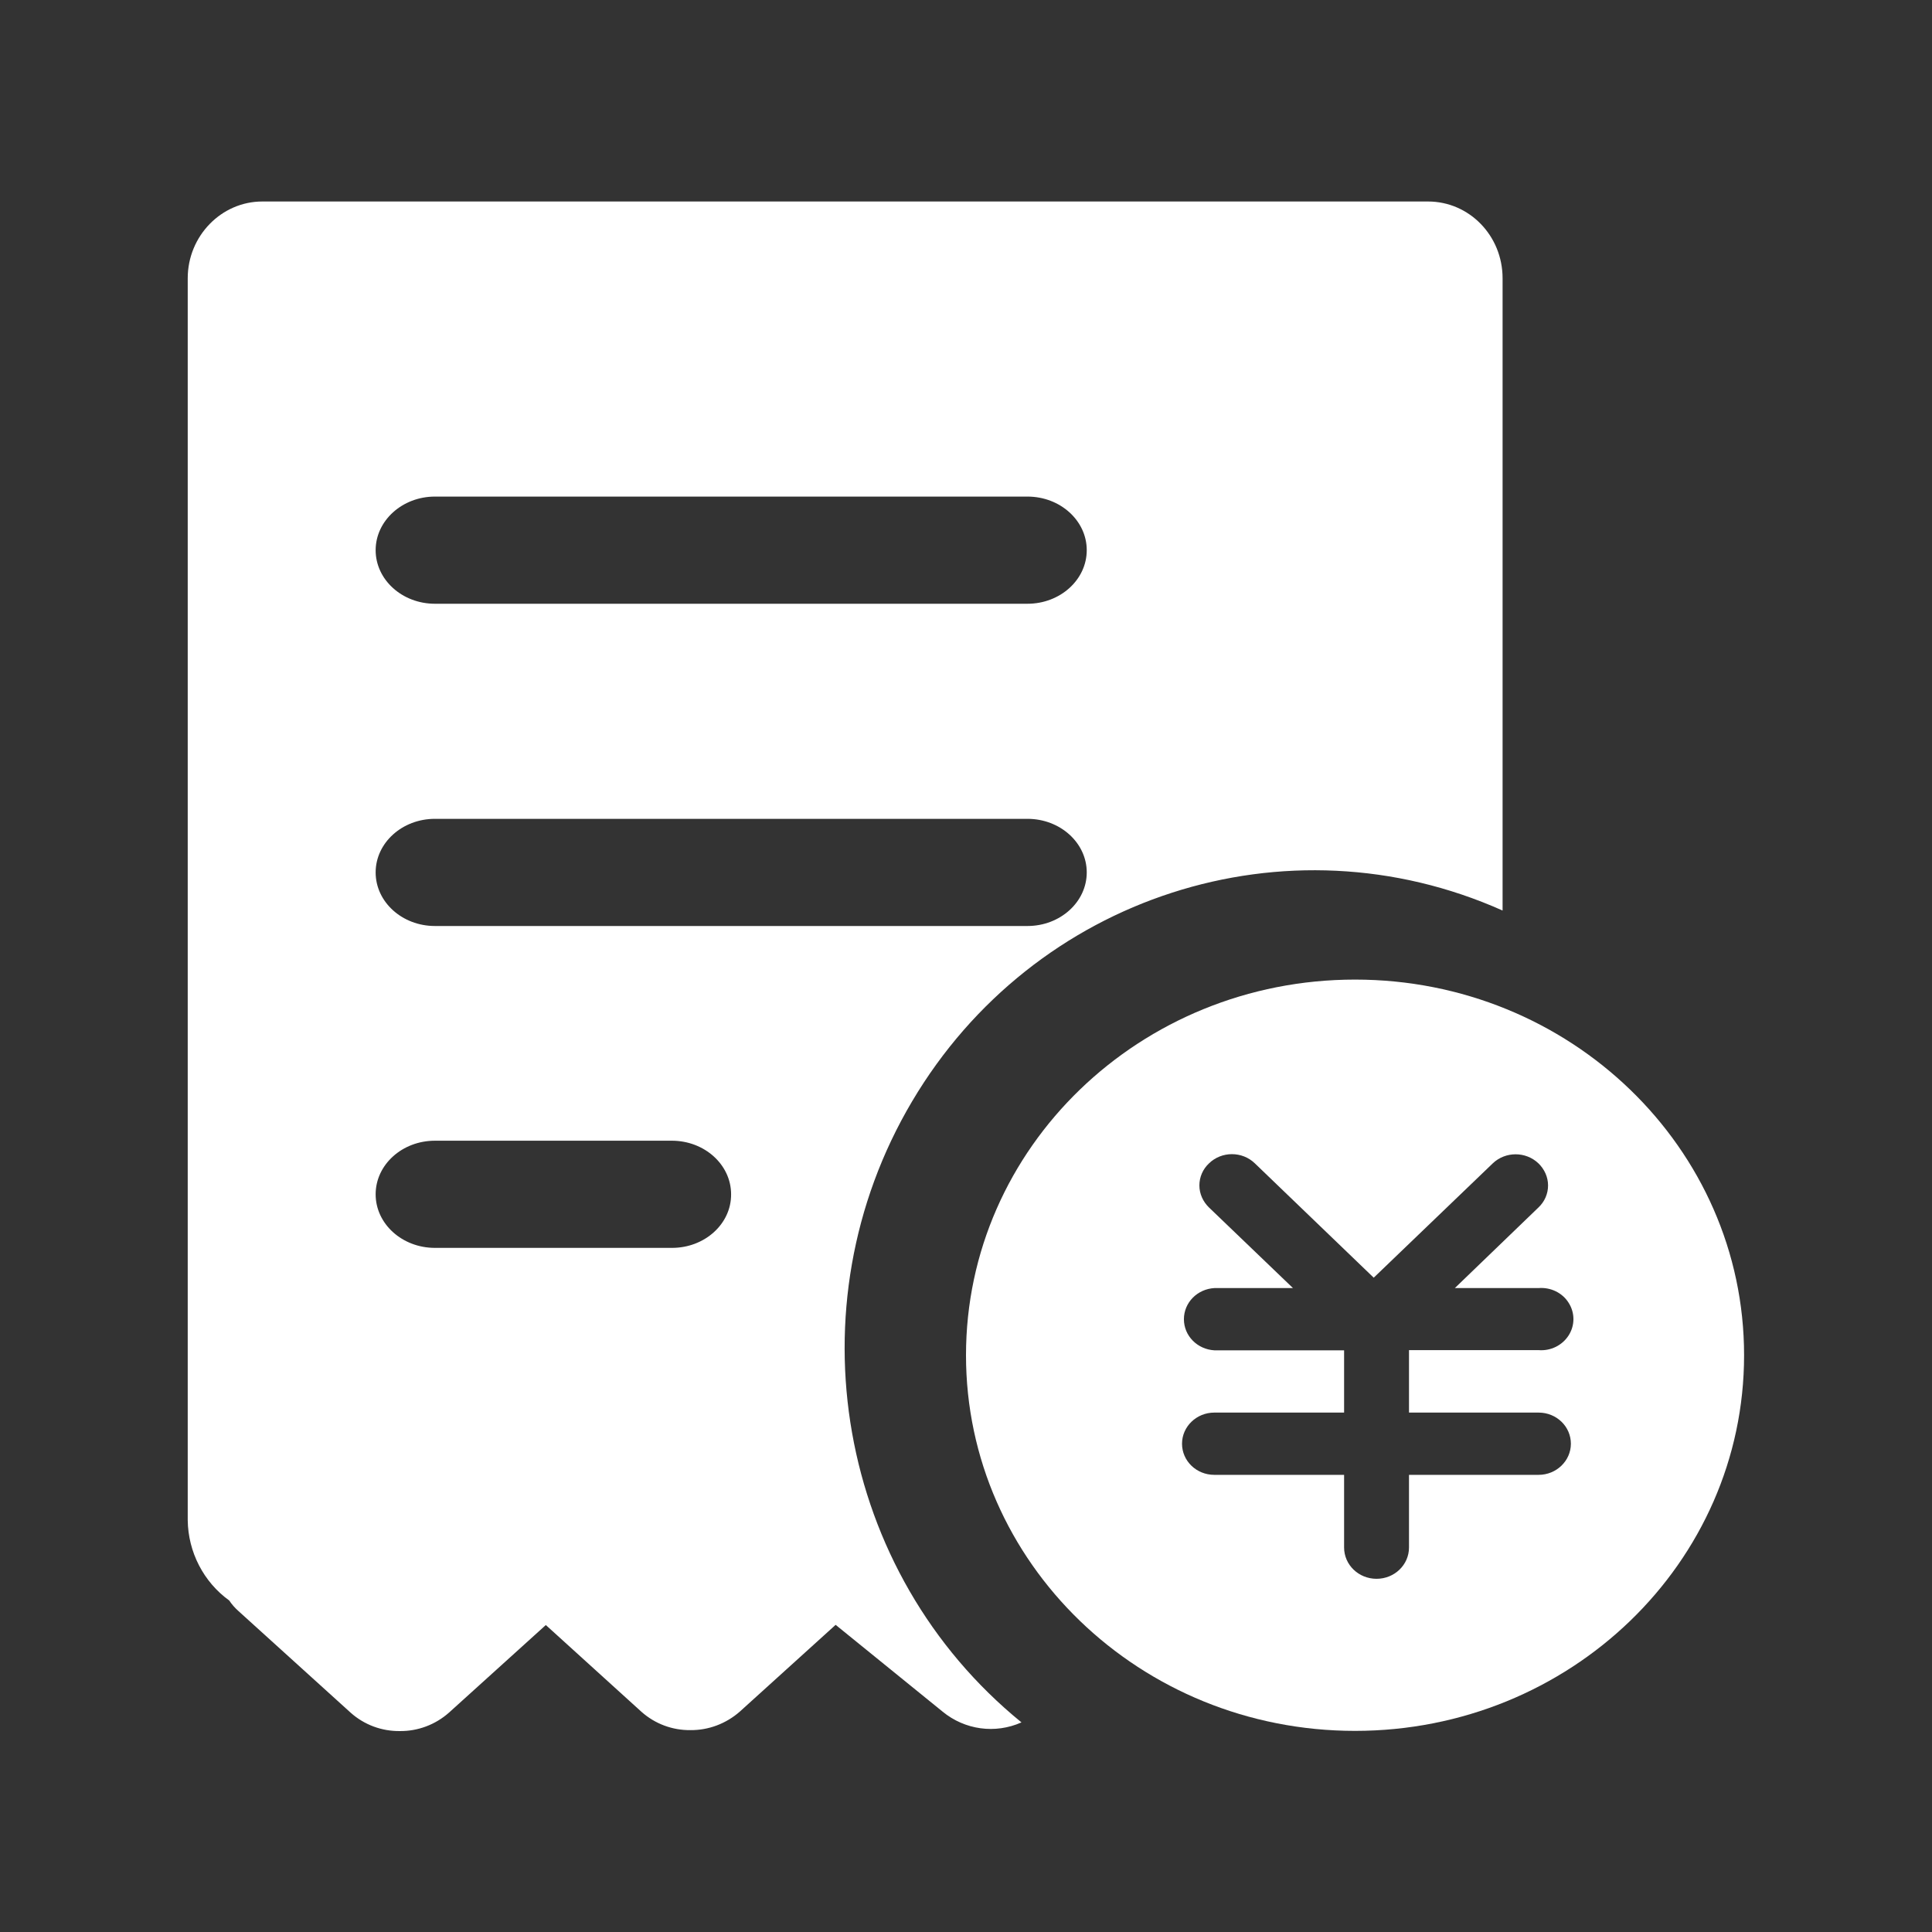
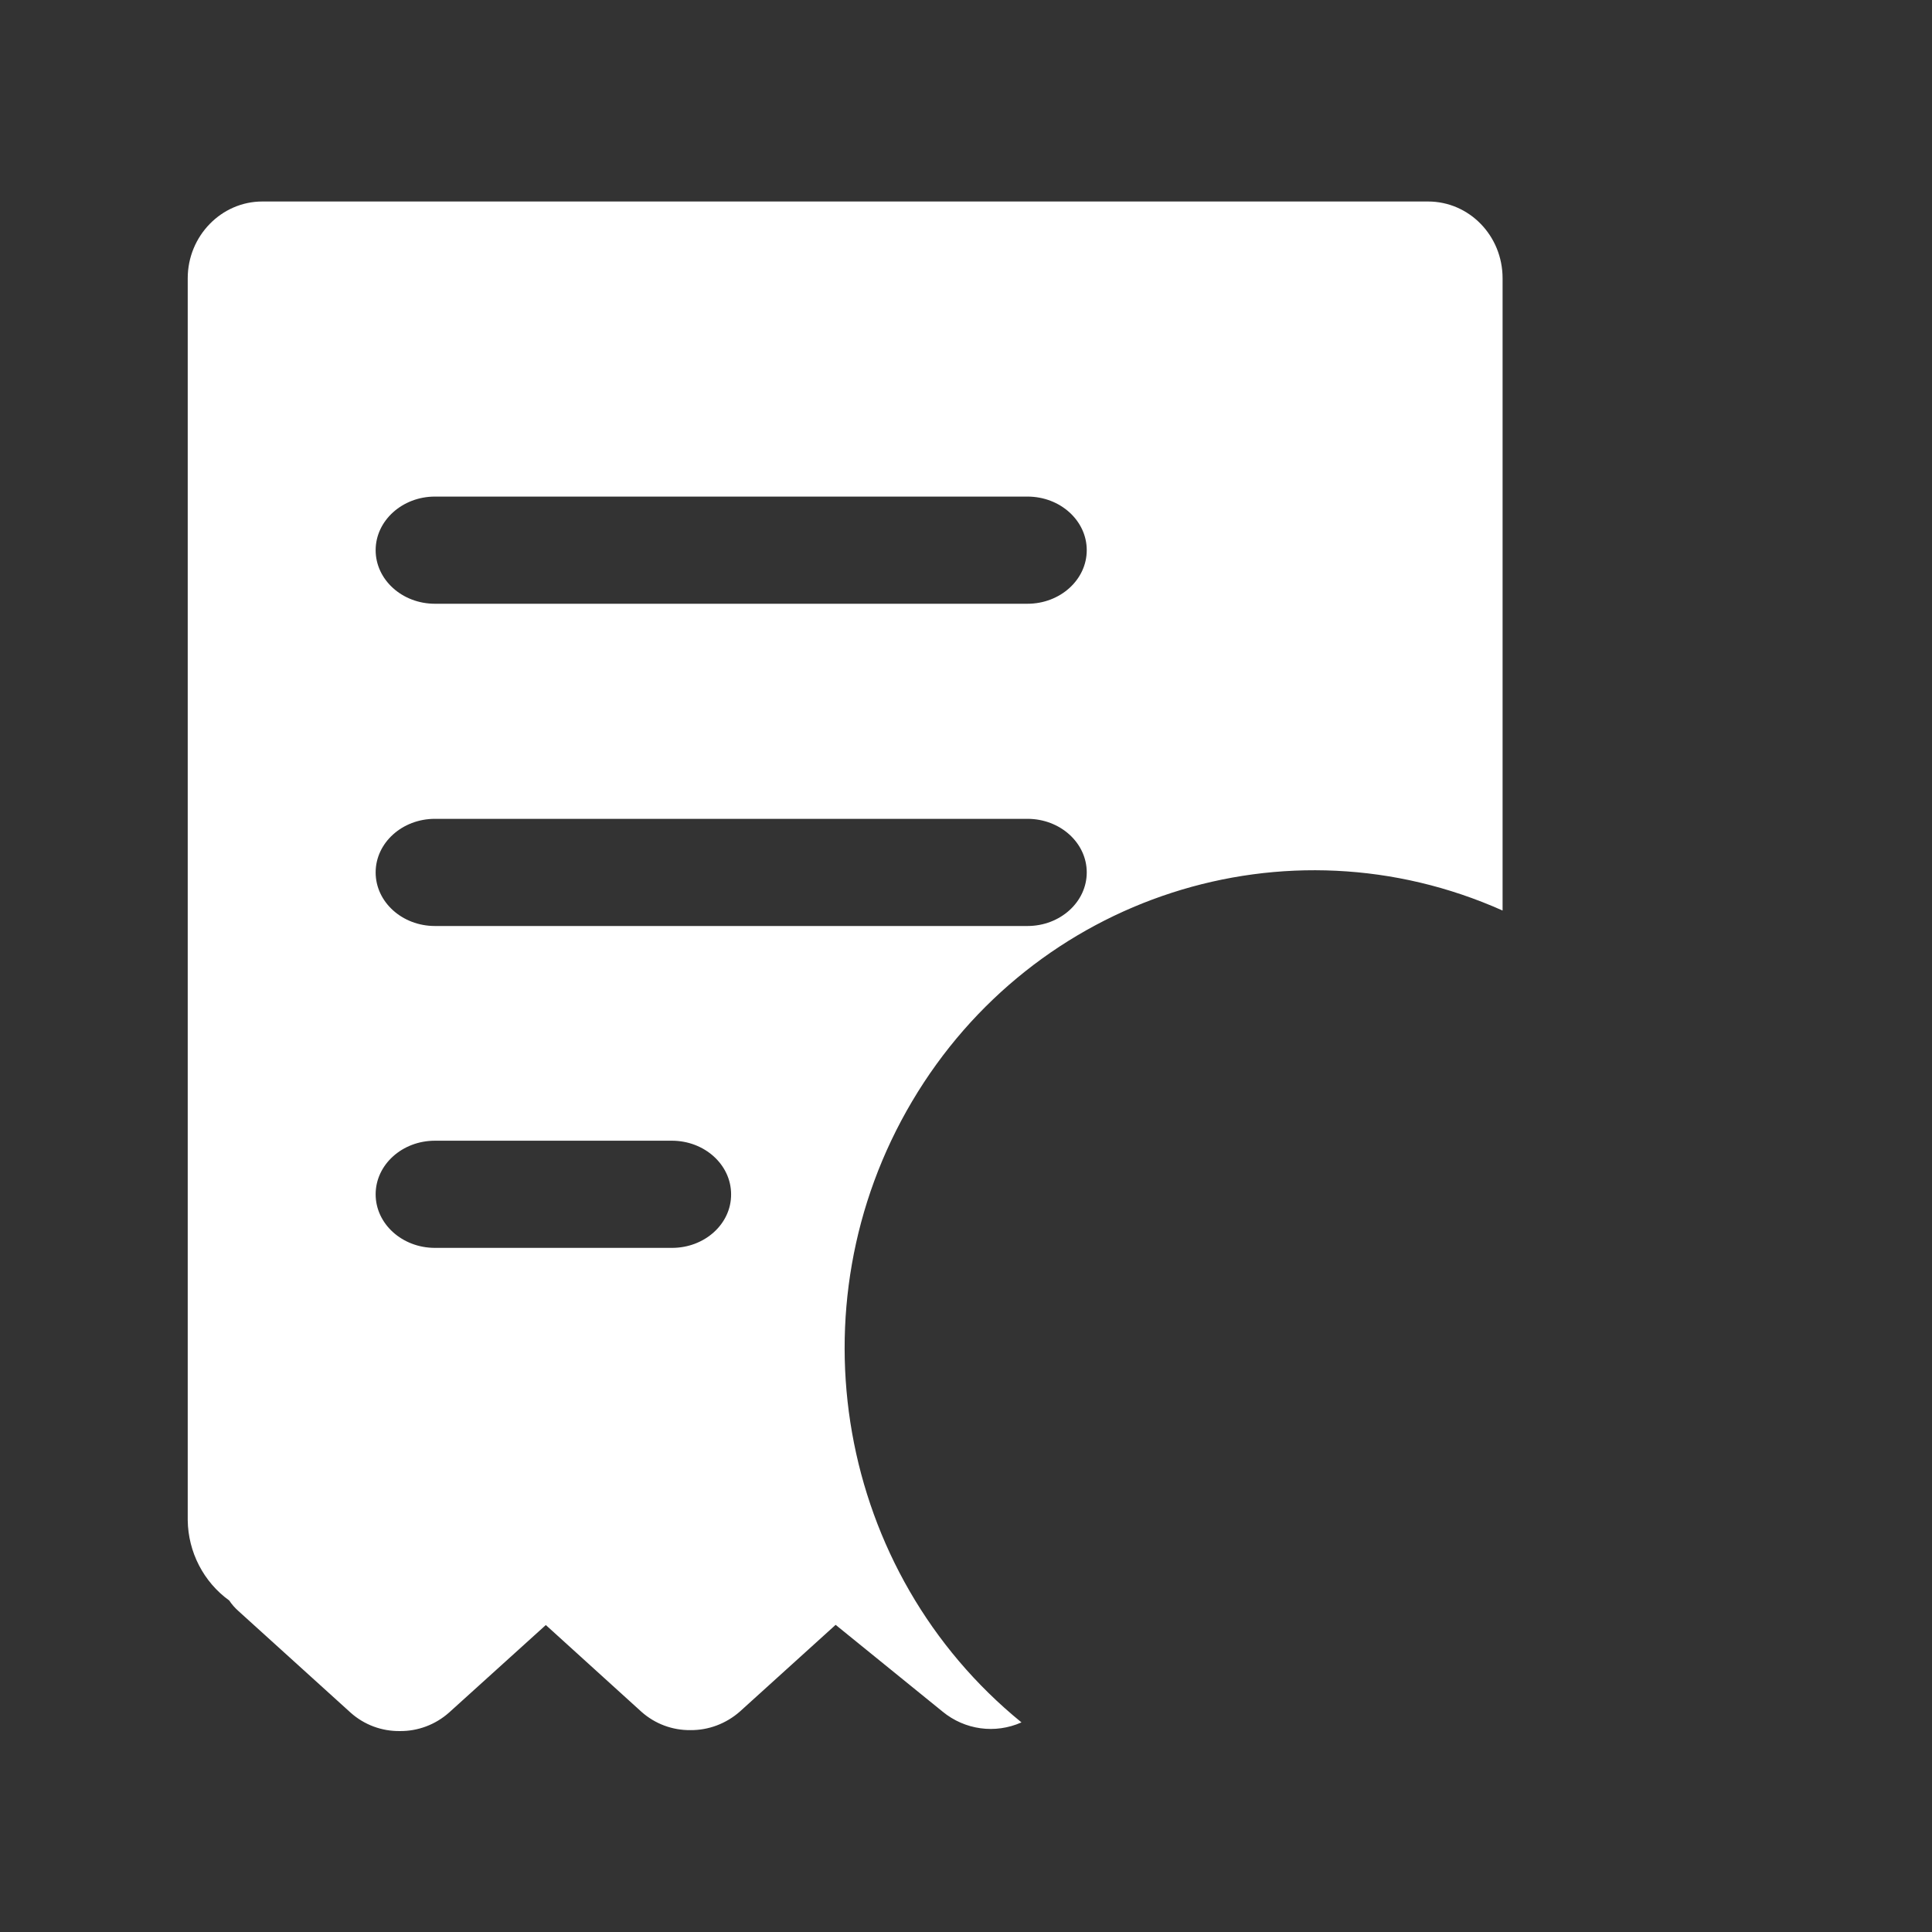
<svg xmlns="http://www.w3.org/2000/svg" t="1719757539823" class="icon" viewBox="0 0 1024 1024" version="1.1" p-id="8627" width="256" height="256">
  <rect x="0" y="0" width="1024" height="1024" fill="#333333" stroke="none" />
  <path d="M483.4 583.8c64.5-109 198.5-152.3 313-101.2V147.5c0-22.6-17.7-40.7-39.5-40.7H139c-21.6 0-39.5 18.2-39.5 40.7v658.2c0.2 16.9 8.4 32.8 22 42.6 1.4 2.1 3 3.9 4.9 5.6l59.5 53.9c7.2 6.4 16.4 9.8 26 9.7 9.6 0.1 18.9-3.4 26.1-9.8l51.3-46.4 50.7 46c7.2 6.4 16.4 9.8 25.9 9.7 9.6 0.1 18.9-3.4 26.2-9.8l50.8-46 56.7 46c11.8 9.7 27.9 11.9 41.8 5.7-97.6-79.4-122.5-220.2-58-329.1zM230.5 263.2h314.1c17.3 0 31.4 12.7 31.4 28.4S561.9 320 544.6 320H230.5c-17.3 0-31.4-12.7-31.4-28.4 0-15.6 14.1-28.4 31.4-28.4z m125.7 398.2H230.5c-17.3 0-31.4-12.7-31.4-28.4s14.1-28.4 31.4-28.4h125.6c17.3 0 31.4 12.7 31.4 28.4 0.1 15.7-14 28.4-31.3 28.4zM230.5 490.8c-17.3 0-31.4-12.7-31.4-28.4s14.1-28.4 31.4-28.4h314.1c17.3 0 31.4 12.7 31.4 28.4s-14.1 28.4-31.4 28.4H230.5z" fill="#ffffff" p-id="8628" />
-   <path d="M718.2 519.2c-113.9 0-206.2 89.1-206.2 199.1s92.3 199.1 206.2 199.1c113.9 0 206.2-89.1 206.2-199.1 0-109.9-92.3-199.1-206.2-199.1z m97.3 229.5c9.5 0 17.1 7.4 17.1 16.5s-7.7 16.5-17.1 16.5h-68.7v38.5c0 9.2-7.7 16.6-17.2 16.6s-17.2-7.4-17.2-16.6v-38.5h-68.8c-9.5 0-17.1-7.4-17.1-16.5s7.7-16.5 17.1-16.5h68.8v-33h-68.7c-9.1-0.5-16.2-7.7-16.2-16.5s7.1-16 16.2-16.5h41.6L640.8 640c-3.2-3.1-5.1-7.3-5.1-11.7 0-4.4 1.8-8.6 5.1-11.7 6.7-6.5 17.6-6.5 24.3 0l63 60.6 63.1-60.6c6.7-6.4 17.5-6.4 24.2 0 3.2 3.1 5.1 7.3 5.1 11.7 0 4.4-1.8 8.6-5.1 11.7l-44.3 42.7h44.4c6.4-0.5 12.6 2.5 15.9 7.8 3.4 5.3 3.4 12 0 17.3-3.4 5.3-9.5 8.3-15.9 7.8h-68.7v33.1h68.7z" fill="#ffffff" p-id="8629" />
</svg>